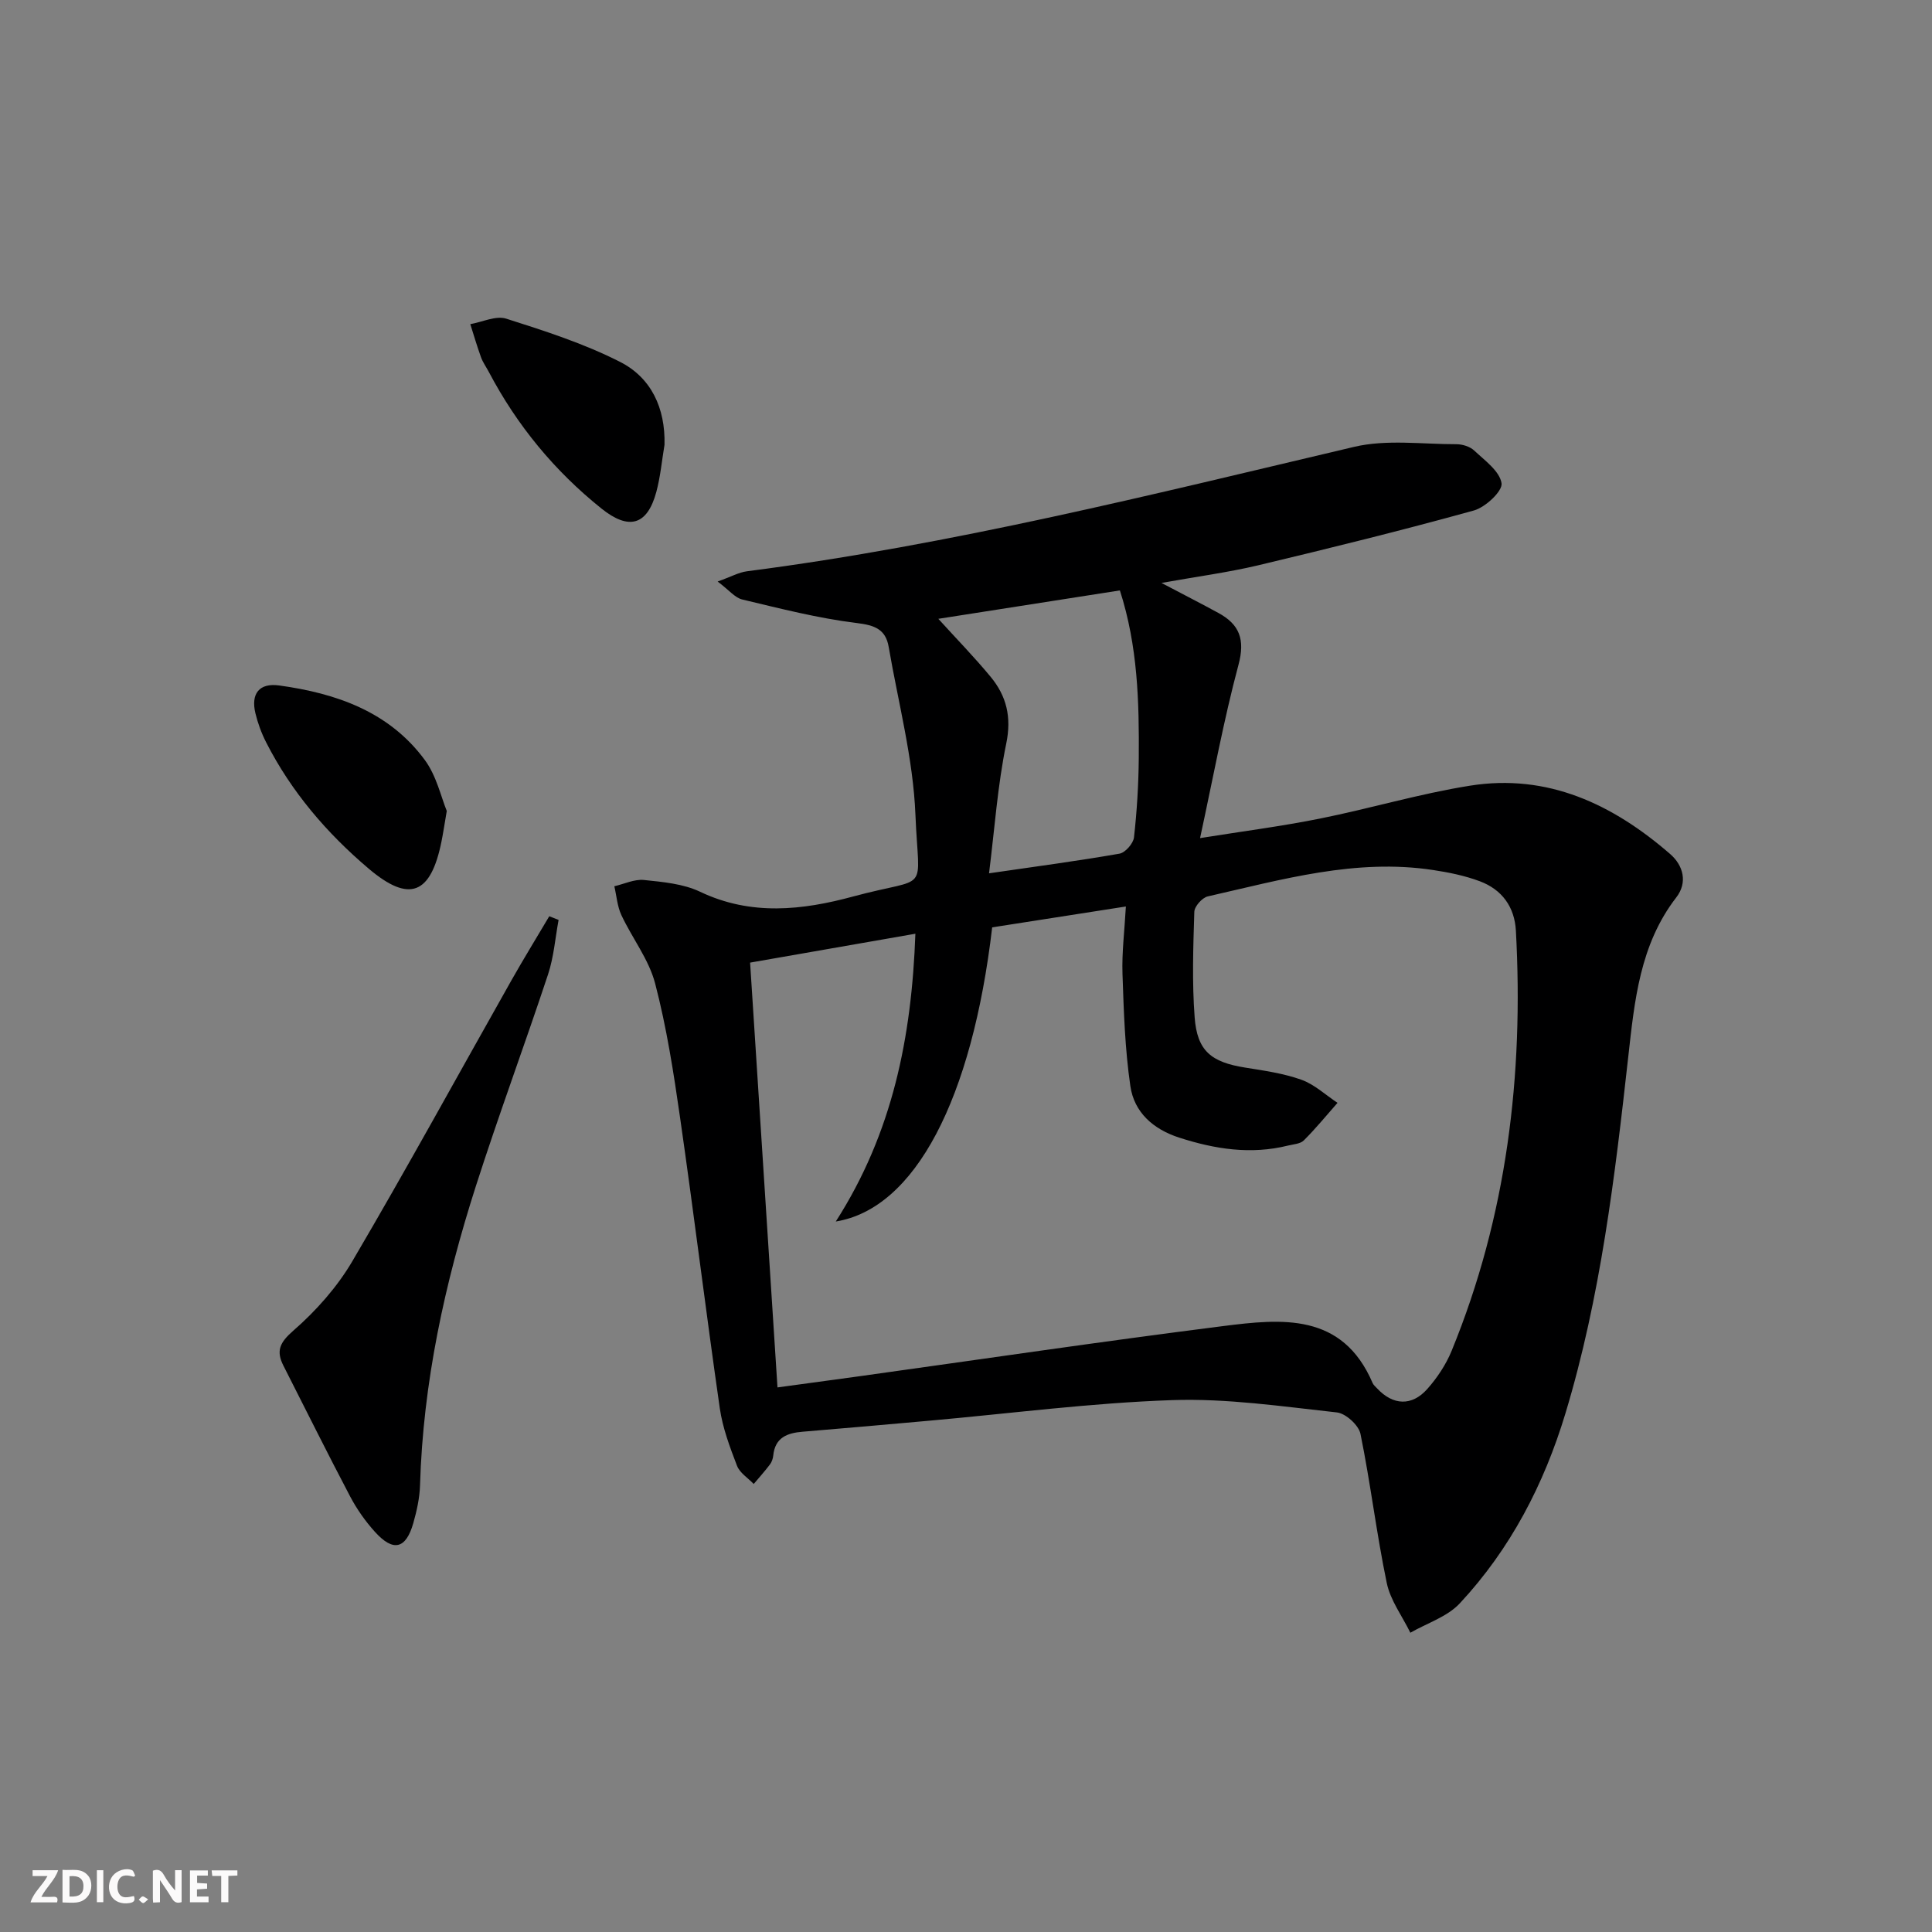
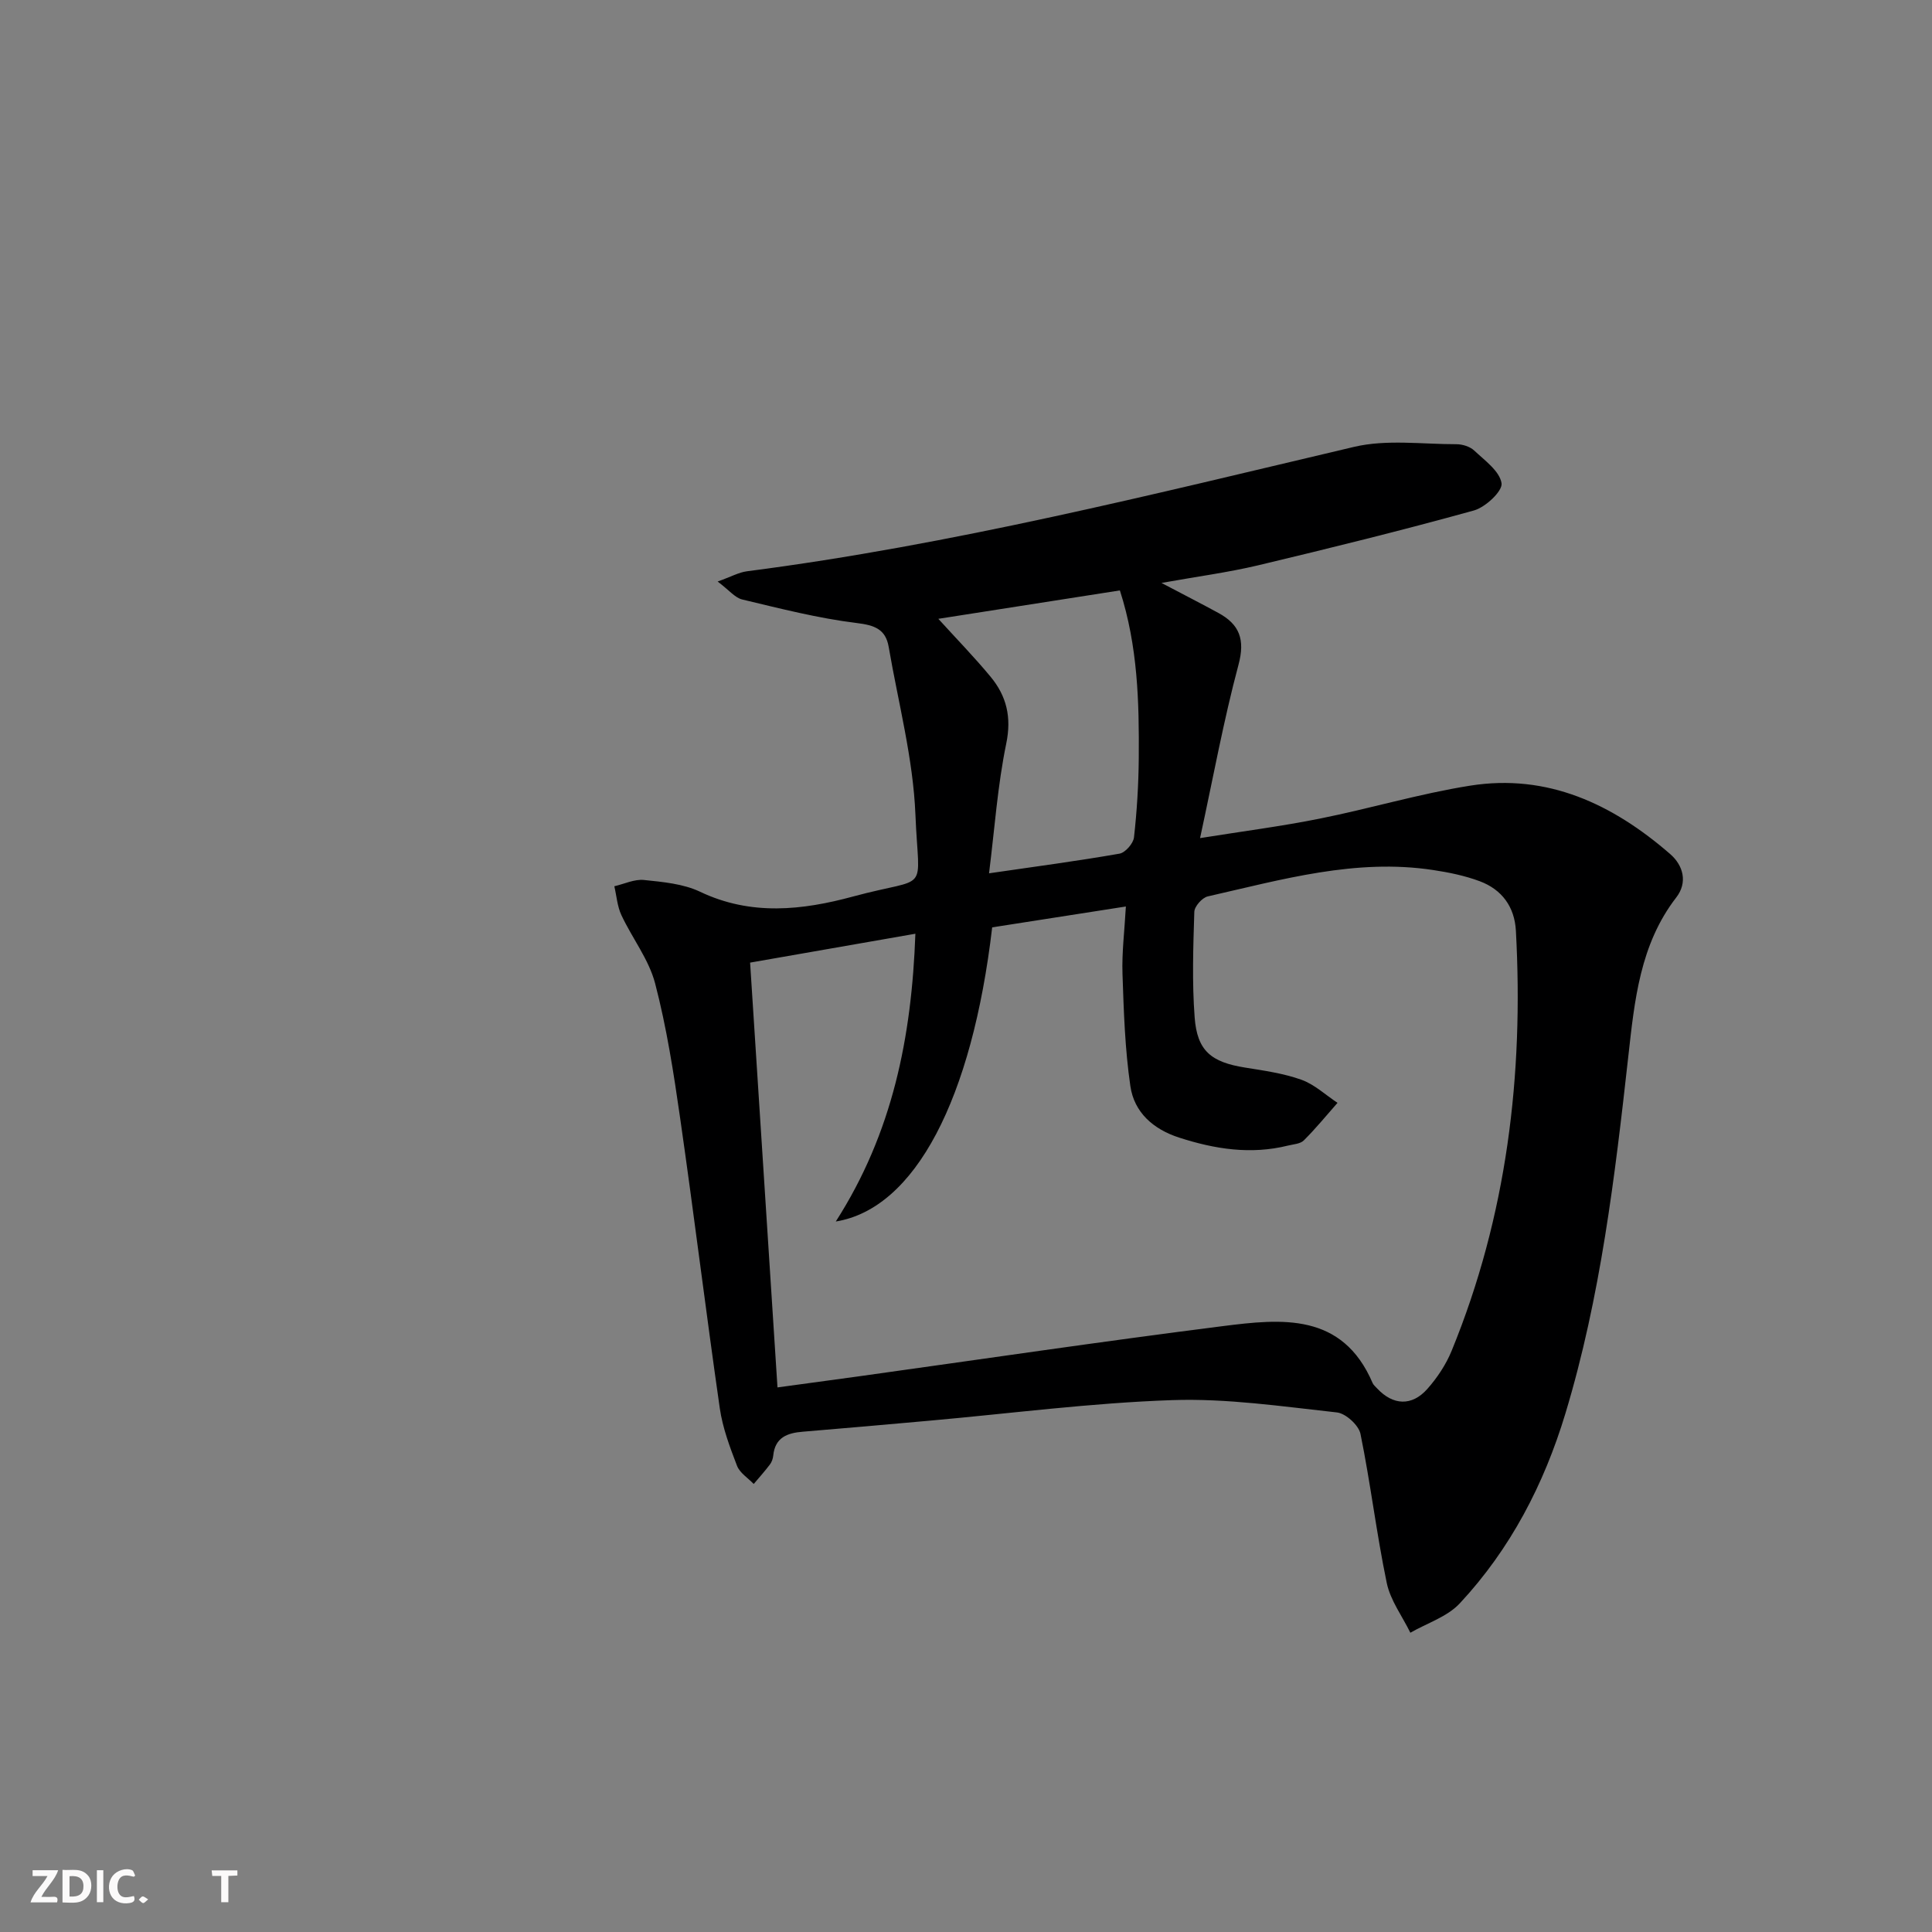
<svg xmlns="http://www.w3.org/2000/svg" enable-background="new 0 0 400 400" viewBox="0 0 400 400">
  <rect x="0" y="0" width="400" height="400" fill="#808080" stroke="none" />
  <g fill="#fbfafa">
-     <path d="m37.59 393.81c-.92.31-1.52.05-2-.78-.7-1.2-1.52-2.34-2.47-3.78v4.59c-.55.03-.95.05-1.41.07-.03-.37-.06-.64-.06-.91 0-1.91 0-3.81 0-5.7 1.13-.41 1.77-.03 2.29.91.62 1.11 1.38 2.14 2.31 3.19v-4.2h1.35v6.61z" />
    <path d="m12.94 393.88v-6.75c1.9.19 3.93-.54 5.37 1.29.8 1.01.78 2.88.03 3.97-1.37 1.97-3.4 1.51-5.4 1.49m1.45-1.22c2.04.12 2.92-.58 2.89-2.21-.03-1.51-.98-2.19-2.89-2z" />
    <path d="m11.81 393.87h-5.49c.68-2.18 2.47-3.48 3.51-5.45h-3.08v-1.21h5.29c-.71 2.13-2.44 3.48-3.47 5.51.86 0 1.63.04 2.39-.01.79-.05 1.14.21.85 1.16" />
-     <path d="m39.33 393.86v-6.61h3.7v1.07h-2.22v1.52c.68.04 1.34.09 2.07.13v1.07c-.72.05-1.38.09-2.1.14v1.48h2.4v1.19h-3.85z" />
    <path d="m27.71 388.56c-1.15-.3-2.46-.61-3.1.64-.37.73-.41 1.93-.06 2.67.63 1.35 1.99.93 3.17.68.35.94-.01 1.32-.93 1.46-1.62.25-3.05-.27-3.76-1.48-.73-1.25-.6-3.03.31-4.17.88-1.11 2.71-1.7 4-1.16.32.13.44.74.65 1.12-.1.08-.19.16-.28.24" />
    <path d="m49.15 387.24v1.07c-.59.02-1.17.05-1.87.08v5.44h-1.48v-5.44h-1.85c-.05-.4-.08-.73-.13-1.15z" />
    <path d="m20.06 387.21h1.33v6.62h-1.33z" />
    <path d="m30.68 393.25c-.49.38-.8.79-1.05.76-.32-.05-.6-.45-.9-.7.26-.24.51-.64.8-.67.29-.04.62.3 1.15.61" />
  </g>
  <path d="m240.47 120.69c4.58 2.41 8.19 4.26 11.76 6.2 4.39 2.38 5.59 5.49 4.19 10.73-3.08 11.5-5.22 23.25-7.96 35.9 8.89-1.42 16.9-2.45 24.81-4.04 10.39-2.08 20.61-5.15 31.06-6.81 16.1-2.57 29.58 3.84 41.45 14.14 2.75 2.38 3.66 5.91 1.27 9-7.54 9.75-8.64 21.42-9.93 32.93-2.78 24.92-5.73 49.8-13.02 73.91-4.43 14.66-11.39 28.07-21.87 39.31-2.6 2.79-6.78 4.09-10.23 6.08-1.68-3.43-4.14-6.7-4.89-10.32-2.13-10.22-3.35-20.63-5.44-30.86-.37-1.79-3.05-4.23-4.87-4.43-11.35-1.24-22.79-2.94-34.13-2.55-16.74.57-33.43 2.76-50.14 4.25-8.77.78-17.54 1.57-26.32 2.29-3.23.26-5.74 1.19-6.12 4.94-.06.64-.31 1.35-.69 1.85-1.05 1.39-2.22 2.69-3.35 4.03-1.19-1.24-2.89-2.29-3.46-3.77-1.48-3.85-2.97-7.82-3.56-11.87-2.88-20.03-5.34-40.12-8.22-60.15-1.34-9.34-2.79-18.72-5.17-27.83-1.3-4.99-4.76-9.38-6.99-14.16-.85-1.82-.99-3.97-1.46-5.97 2.05-.47 4.15-1.5 6.13-1.3 3.93.41 8.14.78 11.63 2.44 10.53 5.02 21.17 3.83 31.68.98 16.1-4.36 13.58-.06 12.9-16.93-.47-11.64-3.55-23.18-5.54-34.76-.63-3.64-2.89-4.48-6.62-4.93-7.98-.98-15.84-3-23.69-4.87-1.52-.36-2.75-1.96-5.1-3.72 2.8-1 4.38-1.9 6.05-2.12 42.54-5.49 84.05-15.94 125.71-25.76 6.74-1.59 14.11-.54 21.19-.55 1.25 0 2.81.48 3.69 1.31 2.19 2.06 5.27 4.26 5.66 6.77.25 1.61-3.33 4.98-5.73 5.64-14.83 4.11-29.77 7.8-44.74 11.37-6.18 1.46-12.53 2.3-19.94 3.63zm-35.05 71.31c-4.16 35.5-15.94 58.23-32.38 60.9 11.77-18.37 15.71-38.17 16.48-59.58-11.74 2.05-22.77 3.98-34.22 5.98 1.91 29.59 3.77 58.53 5.67 87.95 6.24-.85 11.49-1.55 16.73-2.28 25.15-3.5 50.27-7.22 75.46-10.41 12.17-1.54 24.75-2.86 31.02 11.77.19.44.62.78.96 1.15 3.26 3.48 7.15 3.71 10.36.1 2.06-2.32 3.88-5.06 5.05-7.92 11.43-27.9 14.93-57.05 13.3-86.96-.27-4.95-2.89-8.53-7.48-10.25-3.08-1.15-6.38-1.83-9.65-2.32-16.03-2.44-31.31 1.98-46.66 5.46-1.16.26-2.76 2.07-2.79 3.2-.23 7.28-.48 14.6.07 21.85.52 6.95 3.43 9.27 10.44 10.39 3.93.63 7.94 1.19 11.66 2.52 2.72.97 5 3.15 7.48 4.78-2.31 2.62-4.52 5.33-6.99 7.79-.73.72-2.15.78-3.27 1.06-7.69 1.91-15.13.74-22.53-1.65-5.38-1.74-9.31-5.23-10.1-10.66-1.12-7.66-1.37-15.48-1.63-23.24-.15-4.43.42-8.88.7-13.95-9.64 1.49-18.59 2.89-27.68 4.32zm26.44-69.76c-12.87 2.01-25.09 3.92-37.59 5.88 3.76 4.14 7.45 7.92 10.81 11.98 3.31 4 4.39 8.36 3.25 13.86-1.79 8.67-2.4 17.59-3.56 26.85 9.69-1.41 18.38-2.56 27.01-4.07 1.2-.21 2.86-2.11 3-3.37.61-5.43.94-10.92.99-16.39.09-11.61-.19-23.2-3.91-34.74z" fill="#000001" />
-   <path d="m115.65 190.46c-.7 3.77-.99 7.67-2.18 11.27-4.85 14.65-10.23 29.13-14.94 43.82-6.46 20.15-10.94 40.71-11.57 61.98-.08 2.62-.67 5.27-1.39 7.81-1.53 5.38-4.15 6.01-7.93 1.83-1.99-2.2-3.76-4.71-5.14-7.33-4.71-8.95-9.21-18.02-13.8-27.05-1.58-3.1-.81-4.82 2.05-7.31 4.69-4.09 9.05-9 12.2-14.36 11.27-19.18 21.95-38.7 32.89-58.07 2.54-4.5 5.25-8.9 7.88-13.35.64.25 1.28.5 1.93.76z" fill="#000001" />
-   <path d="m92.5 167.9c-.53 3.09-.77 4.73-1.1 6.35-2.21 10.94-6.64 12.73-15.05 5.61-8.68-7.35-16.03-15.93-21.24-26.15-.97-1.9-1.73-3.96-2.23-6.04-.97-4.03.77-6.33 4.94-5.75 11.82 1.63 22.76 5.42 30.14 15.44 2.43 3.3 3.37 7.71 4.54 10.54z" fill="#000001" />
-   <path d="m137.58 92.08c-.55 3.27-.84 6.6-1.7 9.79-1.88 6.92-5.68 7.96-11.34 3.43-9.74-7.8-17.49-17.22-23.31-28.25-.54-1.03-1.25-2-1.64-3.08-.82-2.26-1.49-4.57-2.22-6.86 2.5-.43 5.3-1.82 7.45-1.13 7.99 2.54 16.07 5.14 23.51 8.92 6.5 3.28 9.44 9.59 9.25 17.18z" fill="#000001" />
</svg>